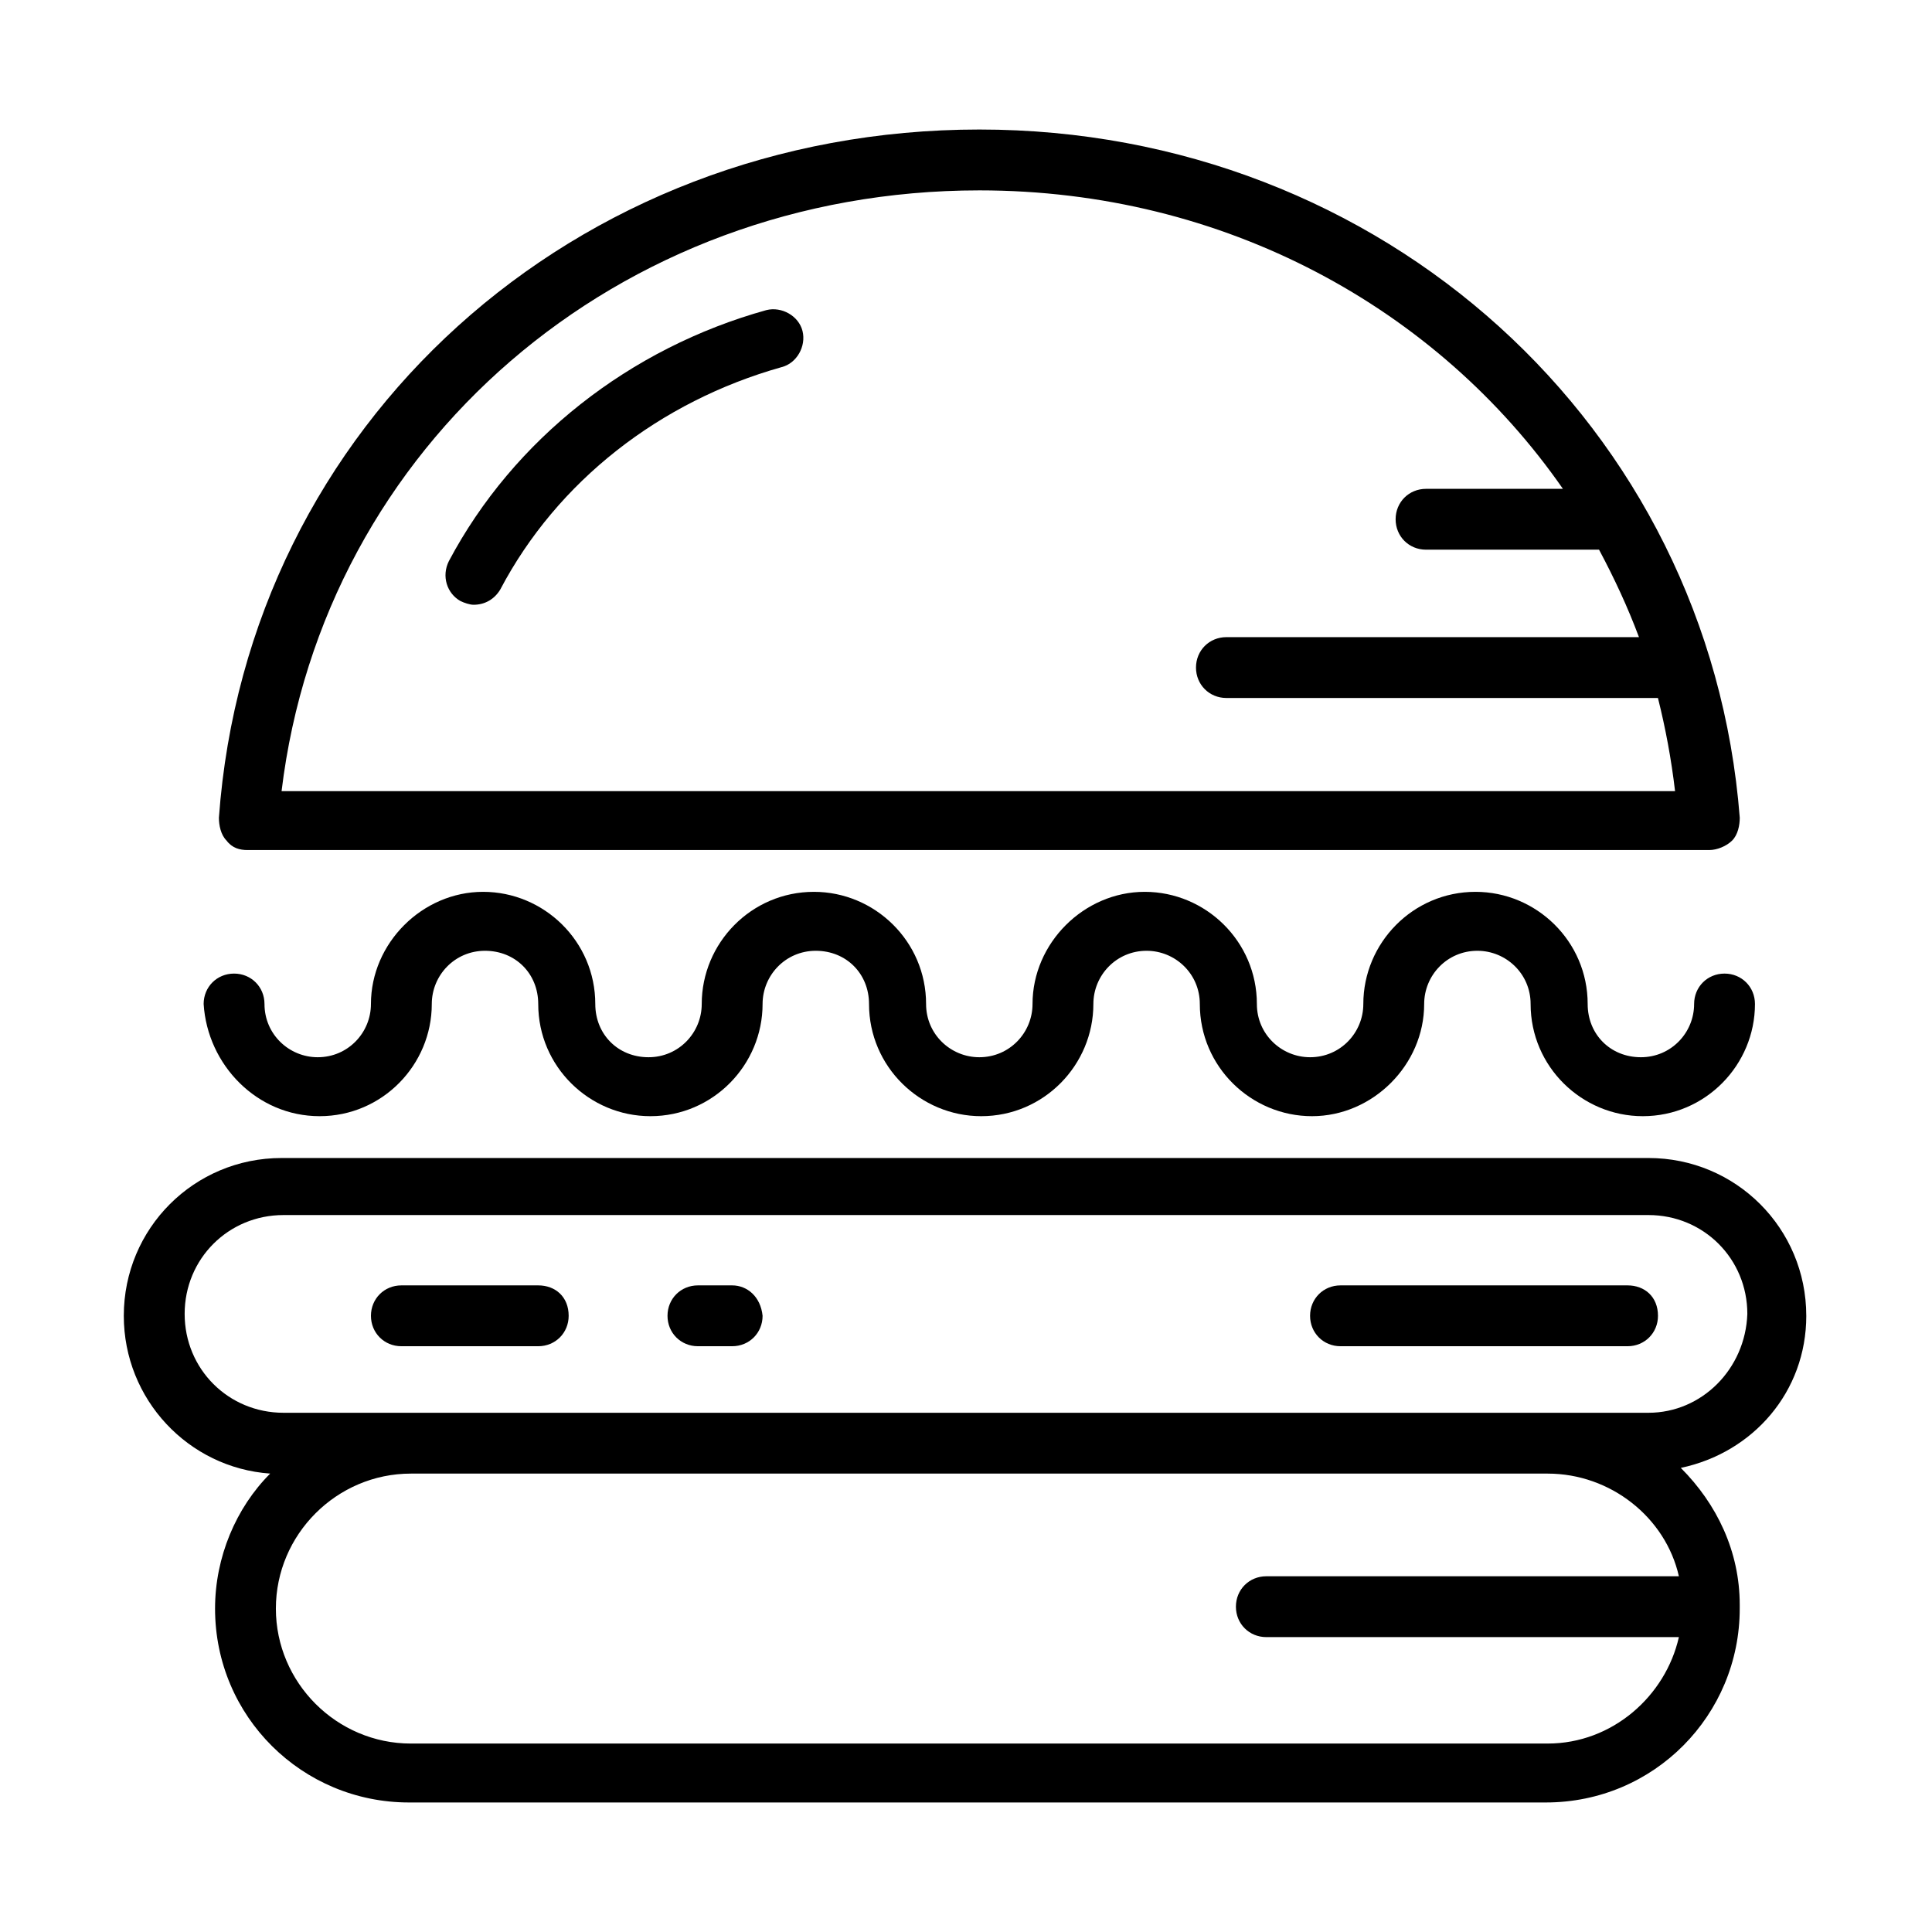
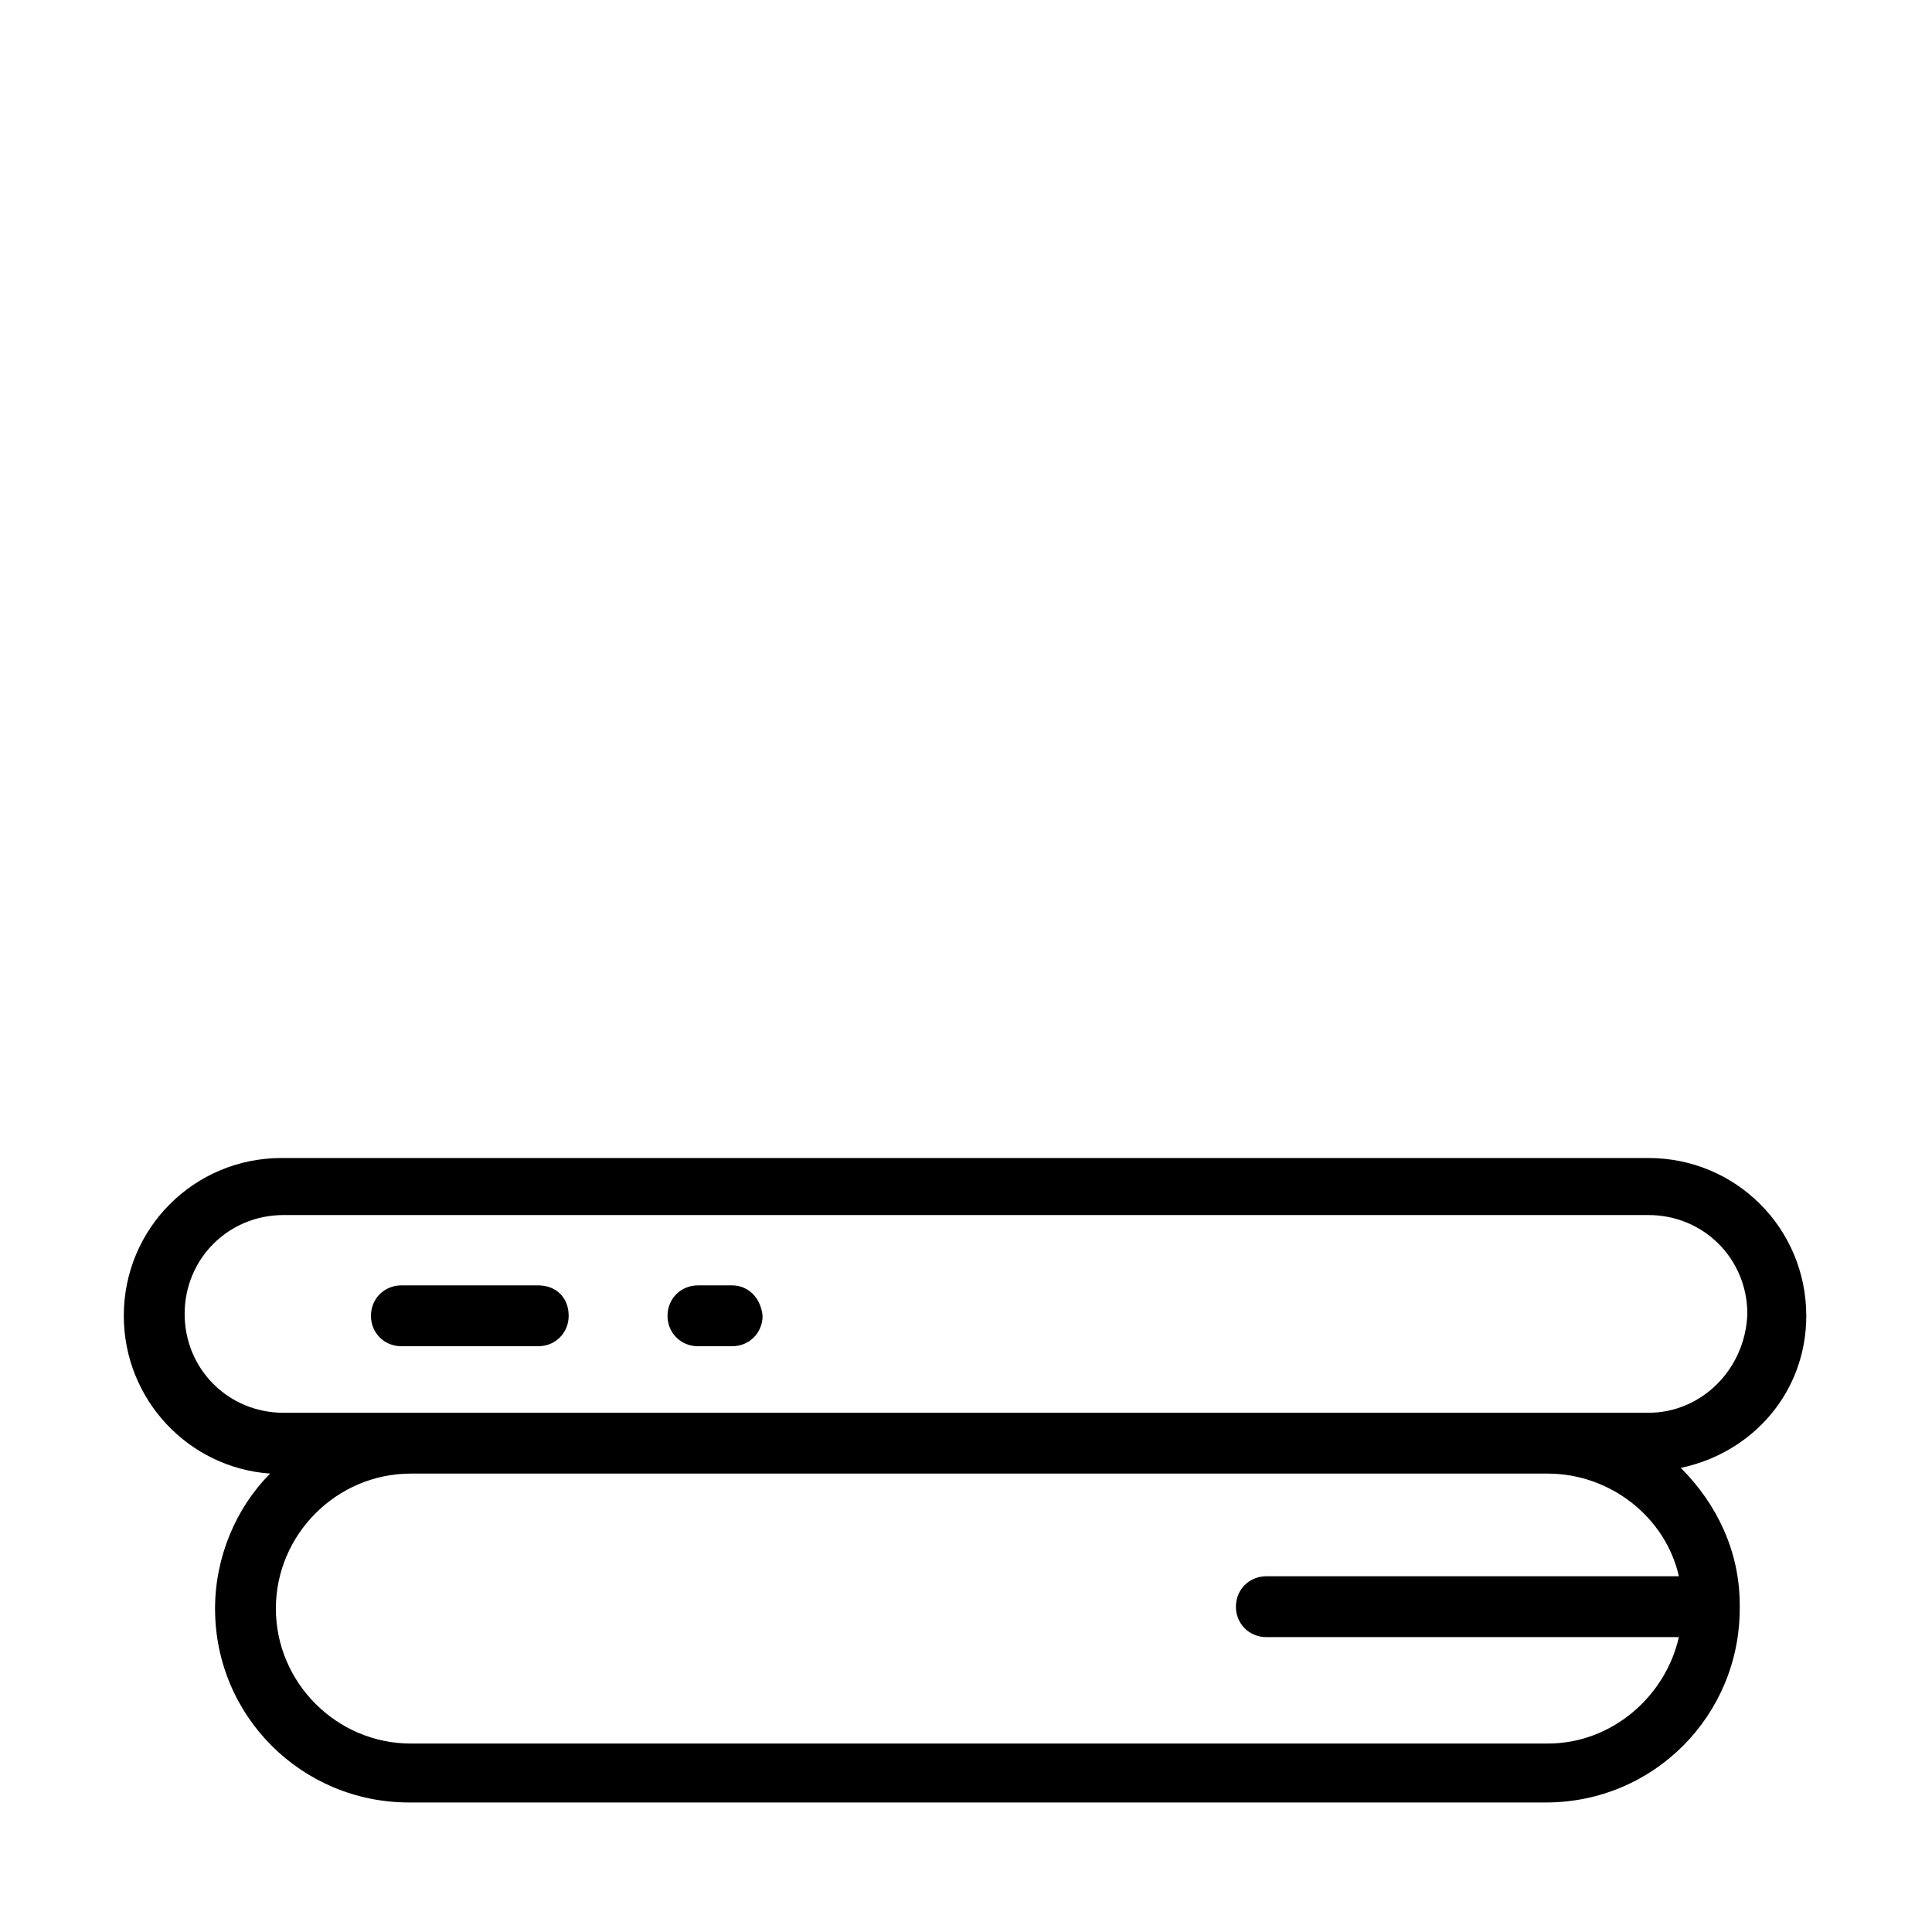
<svg xmlns="http://www.w3.org/2000/svg" fill="#000000" width="800px" height="800px" version="1.1" viewBox="144 144 512 512">
  <g>
-     <path d="m209.56 369.27h387.43c2.016 0 4.535-1.008 6.047-2.519 1.512-1.512 2.016-4.031 2.016-6.047-8.062-103.79-94.715-182.38-201.52-182.38-107.31 0-193.96 78.09-201.52 182.38 0 2.016 0.504 4.535 2.016 6.047 1.508 2.016 3.523 2.519 5.539 2.519zm193.96-174.82c64.992 0 121.42 31.234 154.67 79.098h-36.273c-4.535 0-8.062 3.527-8.062 8.062 0 4.535 3.527 8.062 8.062 8.062h45.848c4.031 7.559 7.559 15.113 10.578 23.176h-109.33c-4.535 0-8.062 3.527-8.062 8.062s3.527 8.062 8.062 8.062h114.36c2.016 8.062 3.527 16.121 4.535 24.688h-369.29c11.09-91.703 89.18-159.21 184.9-159.21z" />
-     <path d="m347.1 226.18c-36.273 10.078-67.008 34.258-84.137 66.504-2.016 4.031-0.504 8.566 3.023 10.578 1.008 0.504 2.519 1.008 3.527 1.008 3.023 0 5.543-1.512 7.055-4.031 15.113-28.719 42.32-49.879 74.562-58.945 4.031-1.008 6.551-5.543 5.543-9.574-1.008-4.027-5.543-6.547-9.574-5.539z" />
    <path d="m622.68 492.7c0-23.176-18.641-41.816-41.816-41.816h-362.24c-23.176 0-41.816 18.641-41.816 41.816 0 22.168 17.129 40.305 38.793 41.816-9.07 9.07-14.609 22.168-14.609 35.77 0 28.719 23.176 51.387 51.387 51.387h301.28c28.719 0 51.387-23.176 51.387-51.387v-0.504-0.504c0-14.105-6.047-26.703-15.617-36.273 19.145-4.031 33.254-20.152 33.254-40.305zm-68.52 113.36h-301.28c-19.648 0-35.77-16.121-35.77-35.77 0-19.648 16.121-35.77 35.77-35.77h301.28c16.625 0 31.234 11.586 34.762 27.207h-109.33c-4.535 0-8.062 3.527-8.062 8.062s3.527 8.062 8.062 8.062h109.33c-3.523 15.613-17.633 28.207-34.762 28.207zm26.703-87.66h-361.73c-14.609 0-26.199-11.586-26.199-26.199 0-14.609 11.586-26.199 26.199-26.199h361.73c14.609 0 26.199 11.586 26.199 26.199-0.508 14.609-12.094 26.199-26.199 26.199z" />
-     <path d="m228.7 439.8c16.625 0 29.727-13.602 29.727-29.727 0-7.559 6.047-14.105 14.105-14.105 8.062 0 14.105 6.047 14.105 14.105 0 16.625 13.602 29.727 29.727 29.727 16.625 0 29.727-13.602 29.727-29.727 0-7.559 6.047-14.105 14.105-14.105 8.062 0 14.105 6.047 14.105 14.105 0 16.625 13.602 29.727 29.727 29.727 16.625 0 29.727-13.602 29.727-29.727 0-7.559 6.047-14.105 14.105-14.105 7.559 0 14.105 6.047 14.105 14.105 0 16.625 13.602 29.727 29.727 29.727 16.121 0 29.727-13.602 29.727-29.727 0-7.559 6.047-14.105 14.105-14.105 7.559 0 14.105 6.047 14.105 14.105 0 16.625 13.602 29.727 29.727 29.727 16.625 0 29.727-13.602 29.727-29.727 0-4.535-3.527-8.062-8.062-8.062-4.535 0-8.062 3.527-8.062 8.062 0 7.559-6.047 14.105-14.105 14.105-8.062 0-14.105-6.047-14.105-14.105 0-16.625-13.602-29.727-29.727-29.727-16.625 0-29.727 13.602-29.727 29.727 0 7.559-6.047 14.105-14.105 14.105-7.559 0-14.105-6.047-14.105-14.105 0-16.625-13.602-29.727-29.727-29.727-16.121 0-29.727 13.602-29.727 29.727 0 7.559-6.047 14.105-14.105 14.105-7.559 0-14.105-6.047-14.105-14.105 0-16.625-13.602-29.727-29.727-29.727-16.625 0-29.727 13.602-29.727 29.727 0 7.559-6.047 14.105-14.105 14.105-8.062 0-14.105-6.047-14.105-14.105 0-16.625-13.602-29.727-29.727-29.727-16.121 0-29.727 13.602-29.727 29.727 0 7.559-6.047 14.105-14.105 14.105-7.559 0-14.105-6.047-14.105-14.105 0-4.535-3.527-8.062-8.062-8.062s-8.062 3.527-8.062 8.062c1.008 16.121 14.109 29.727 30.734 29.727z" />
-     <path d="m575.32 484.64h-76.074c-4.535 0-8.062 3.527-8.062 8.062 0 4.535 3.527 8.062 8.062 8.062h76.074c4.535 0 8.062-3.527 8.062-8.062 0-5.039-3.527-8.062-8.062-8.062z" />
    <path d="m338.03 484.64h-9.07c-4.535 0-8.062 3.527-8.062 8.062 0 4.535 3.527 8.062 8.062 8.062h9.07c4.535 0 8.062-3.527 8.062-8.062-0.508-5.039-4.035-8.062-8.062-8.062z" />
    <path d="m286.64 484.64h-36.273c-4.535 0-8.062 3.527-8.062 8.062 0 4.535 3.527 8.062 8.062 8.062h36.273c4.535 0 8.062-3.527 8.062-8.062 0-5.039-3.527-8.062-8.062-8.062z" />
  </g>
</svg>